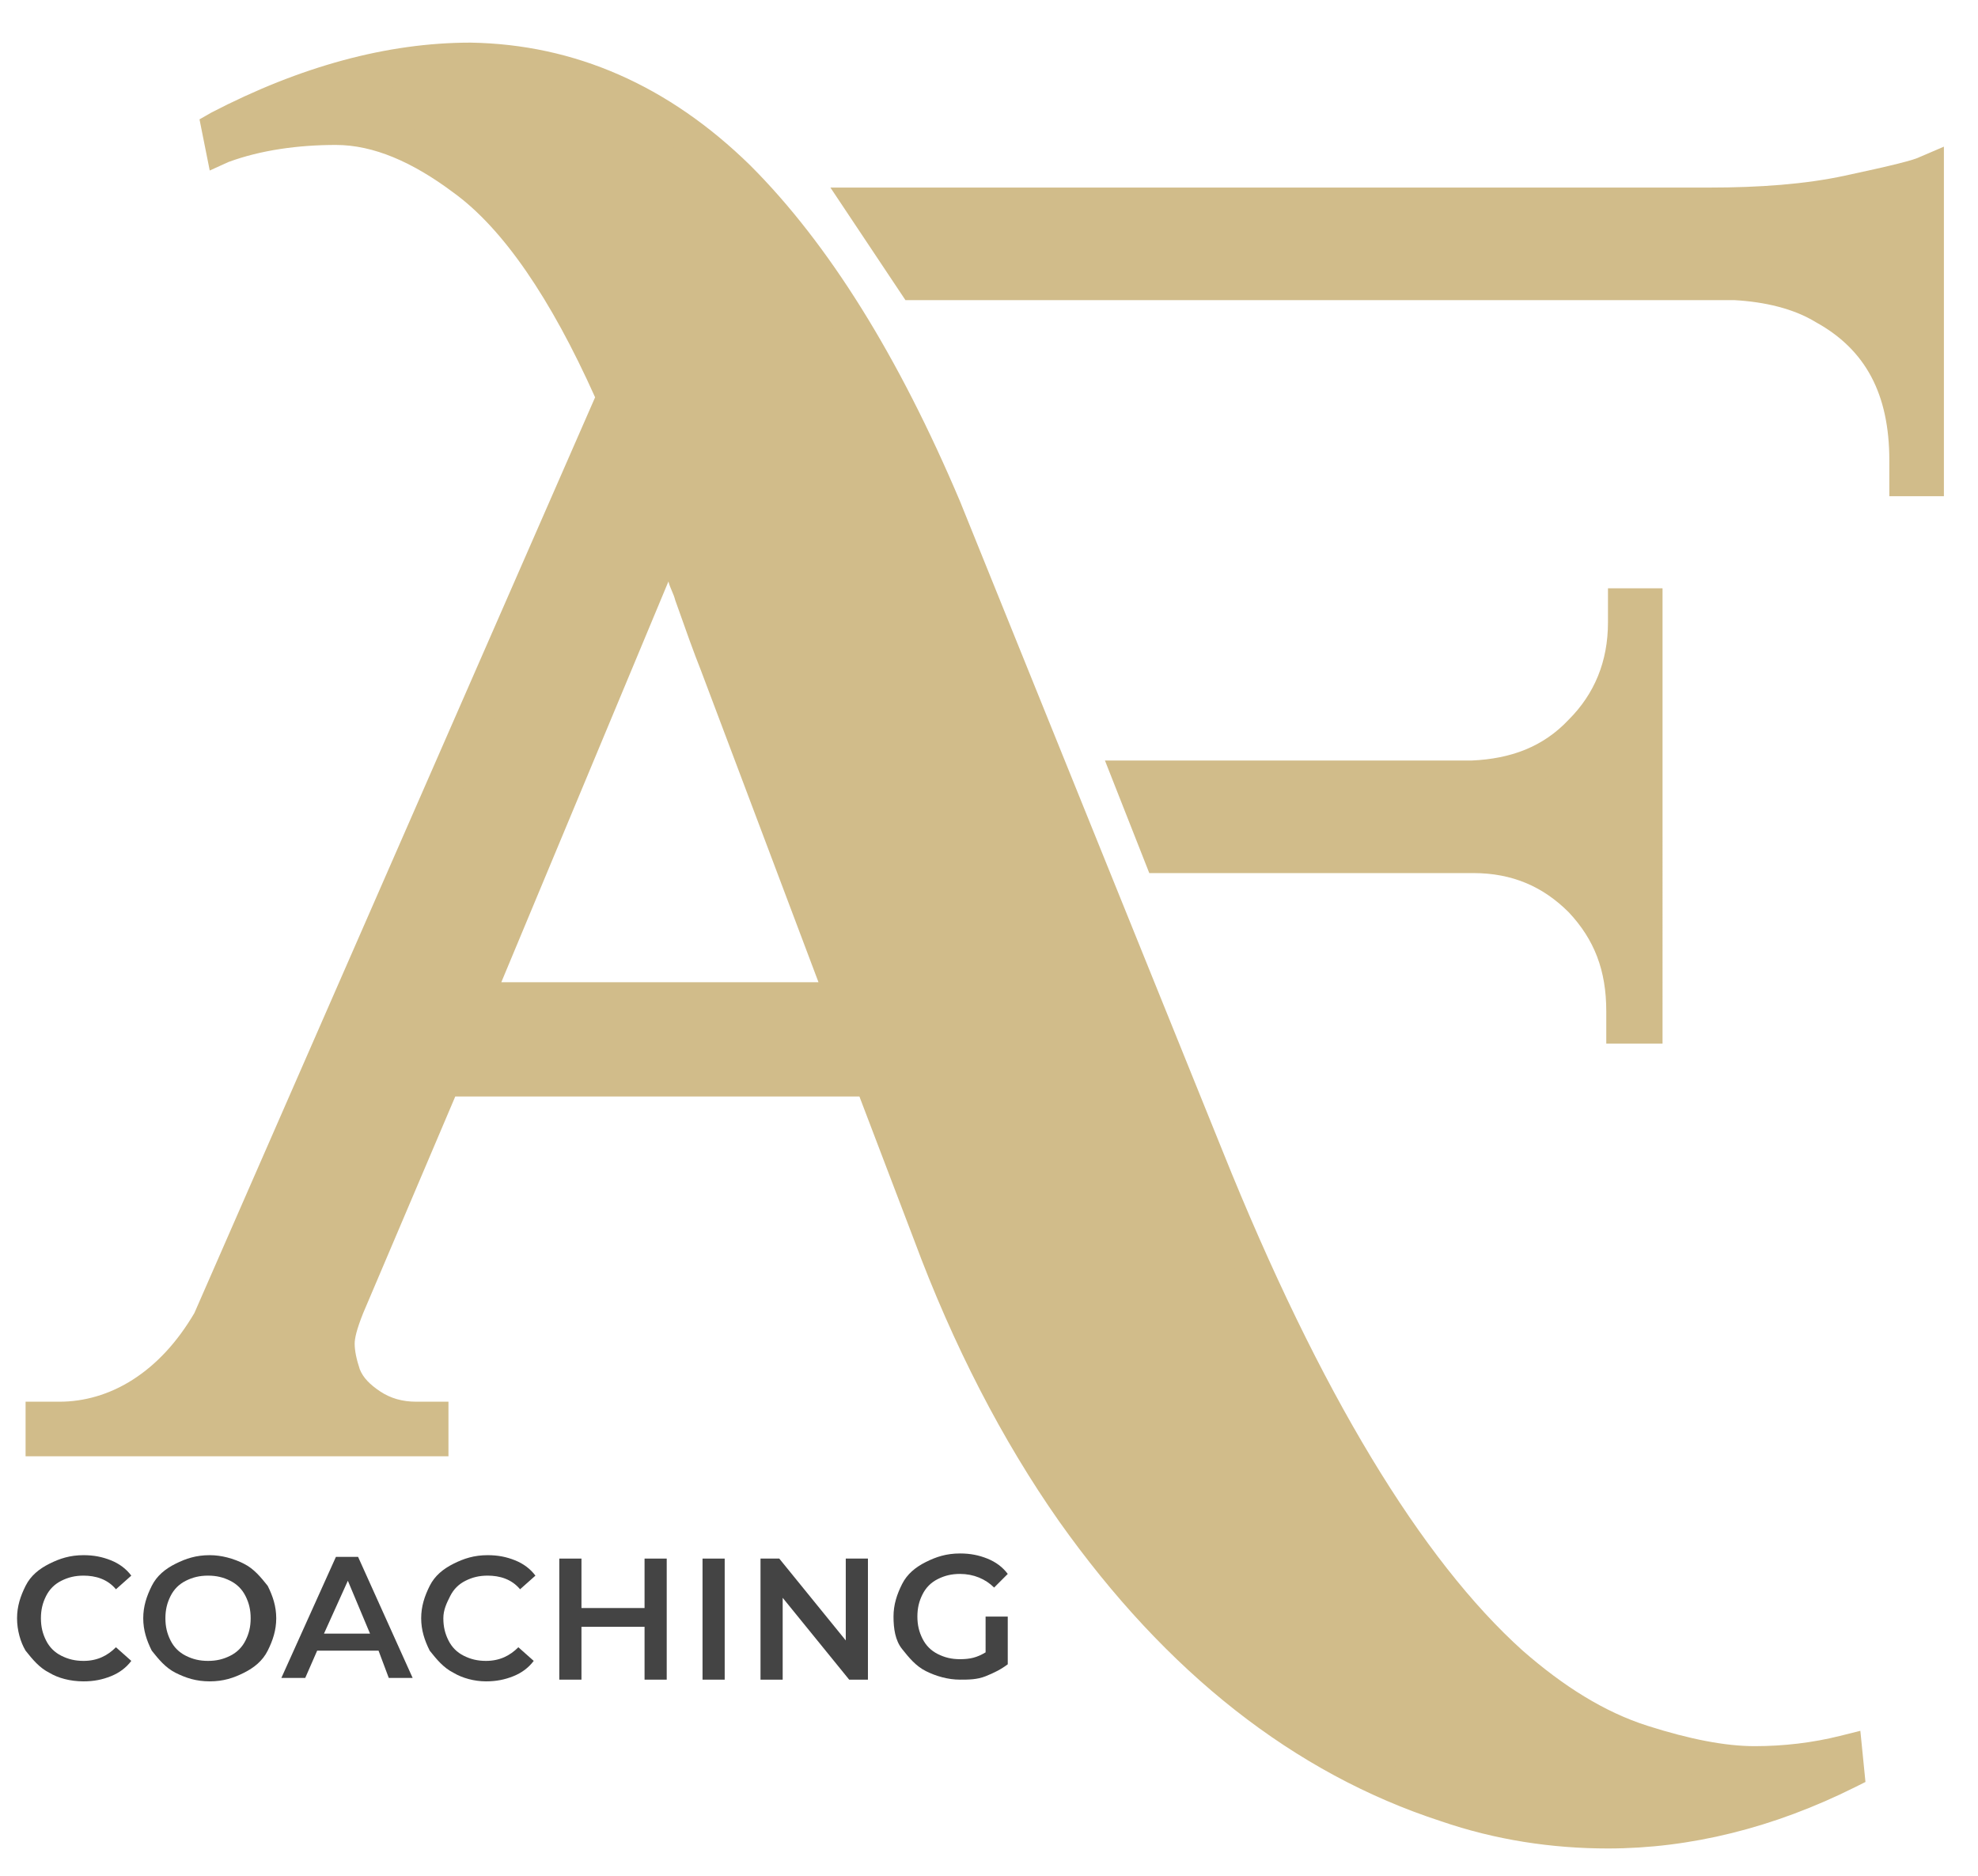
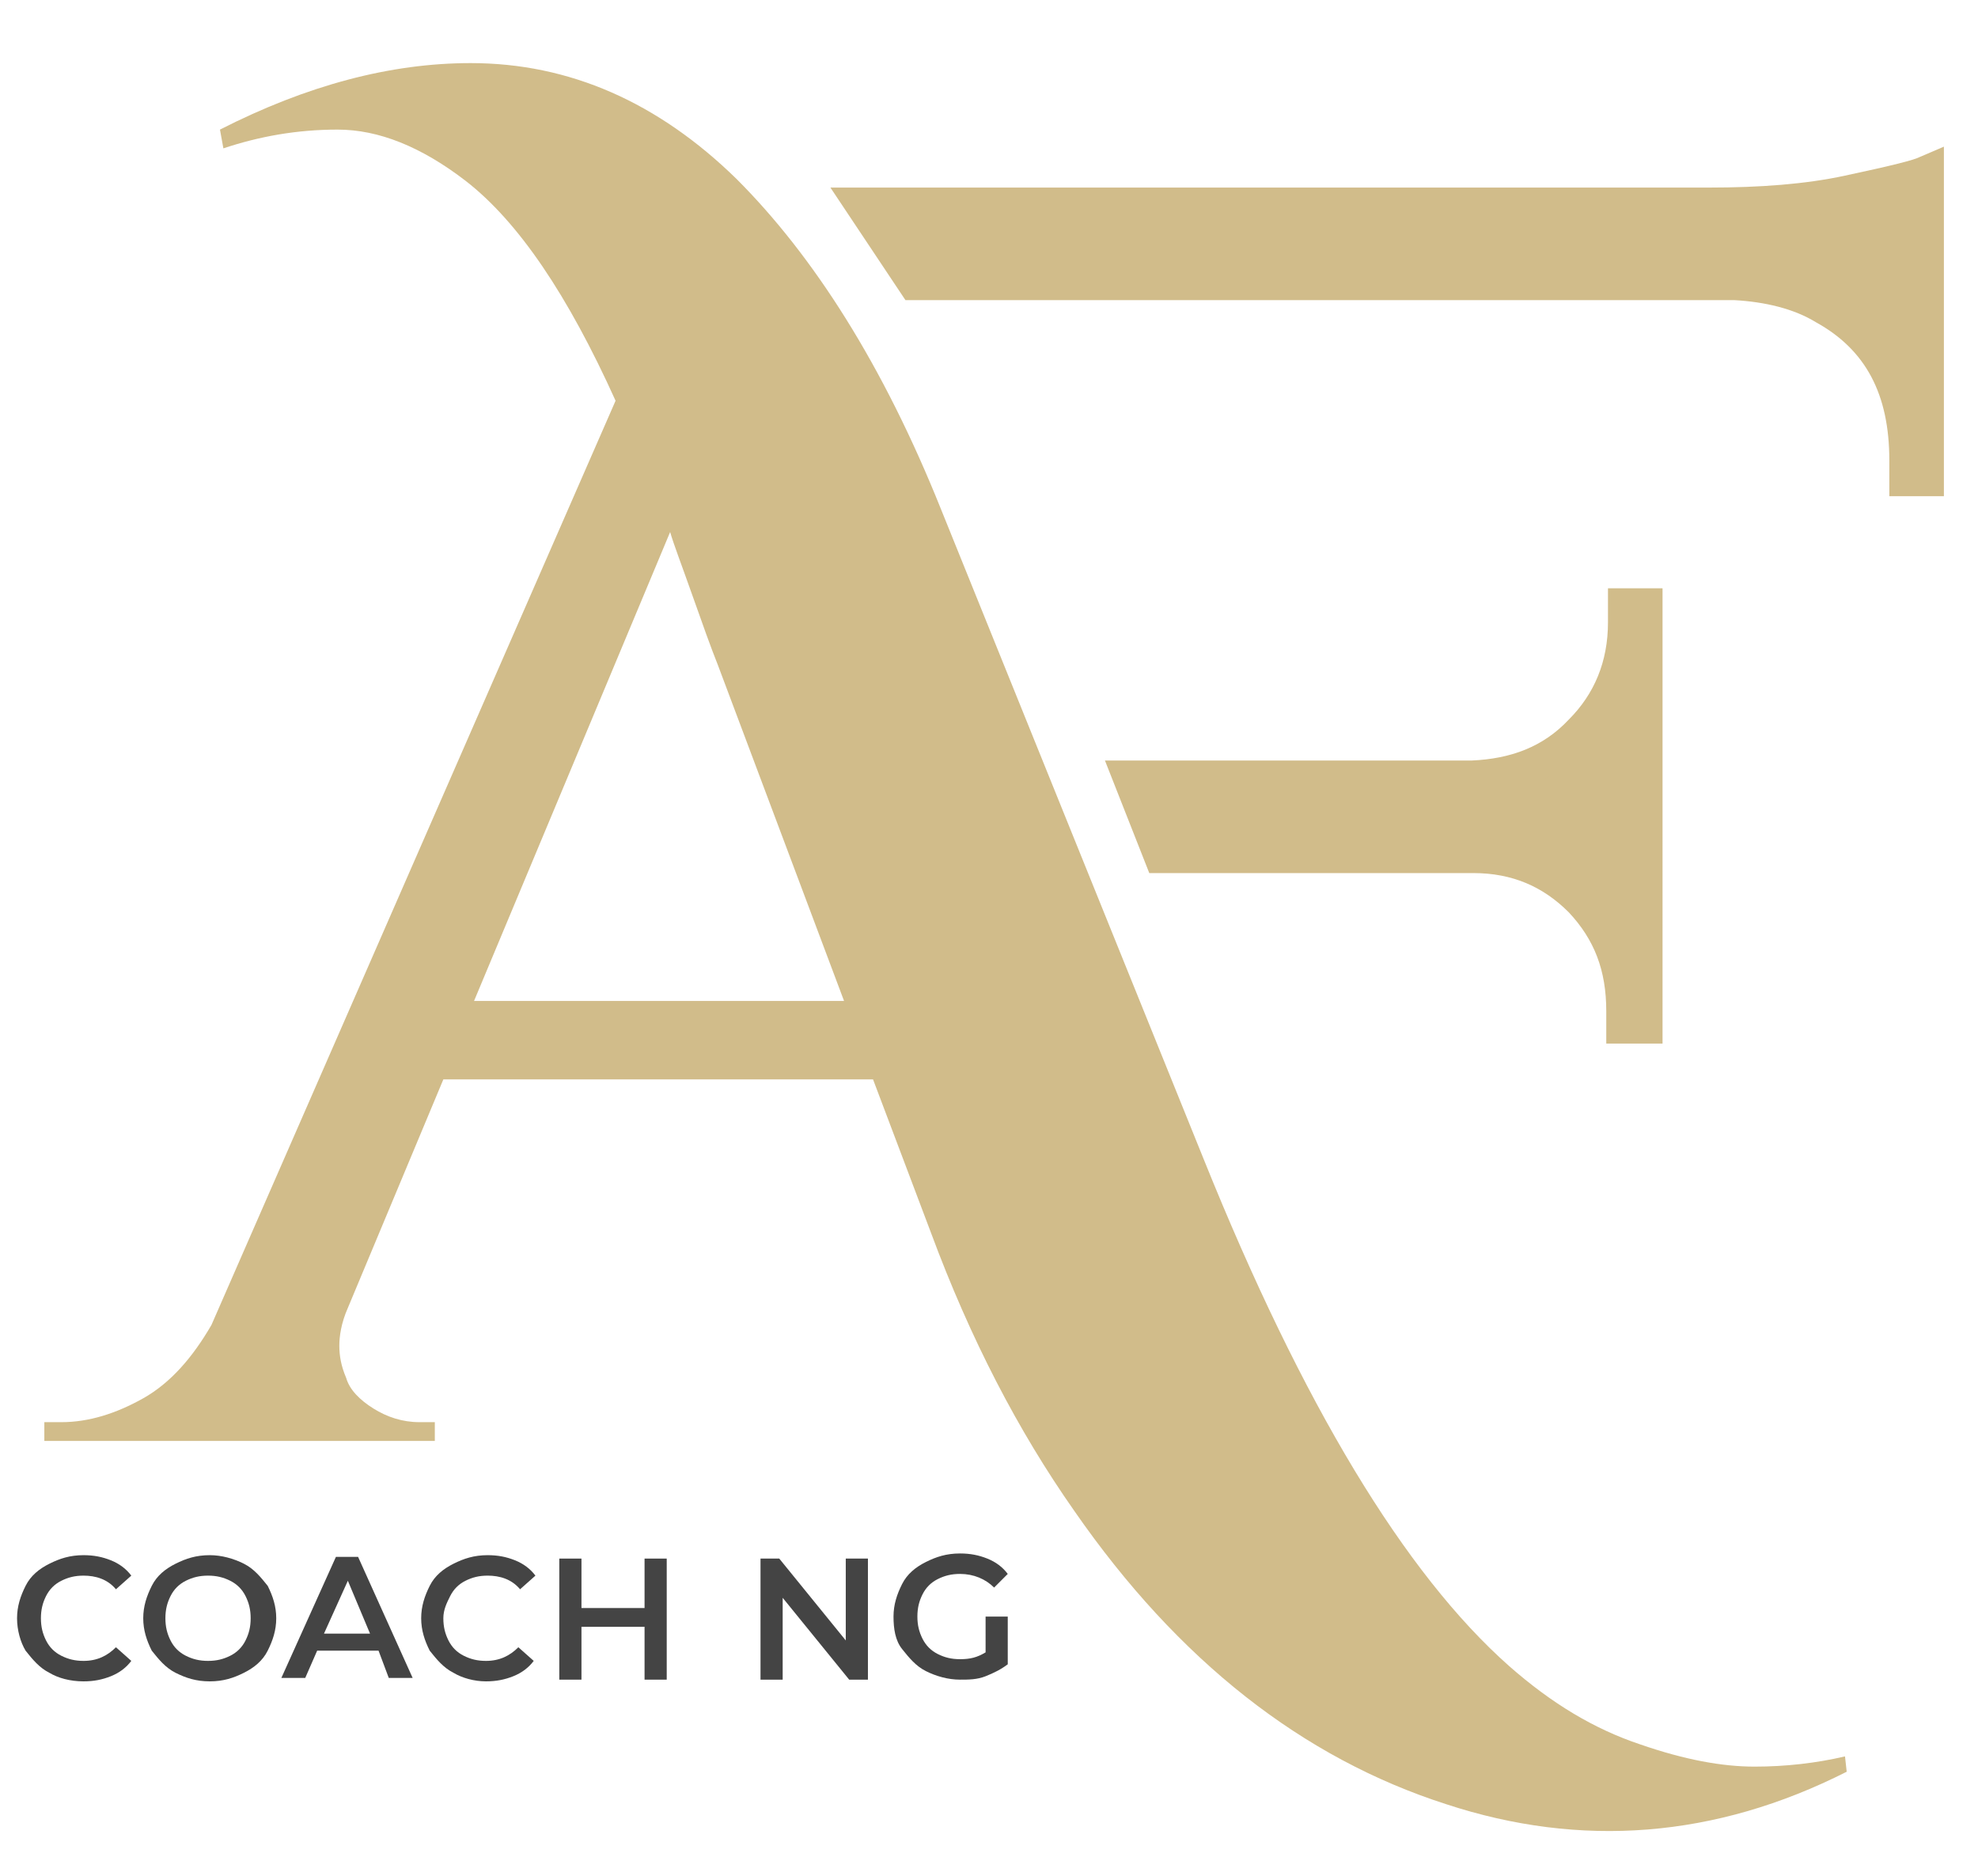
<svg xmlns="http://www.w3.org/2000/svg" version="1.1" id="Layer_1" x="0px" y="0px" width="116px" height="110px" viewBox="0 0 116 110" style="enable-background:new 0 0 116 110;" xml:space="preserve">
  <style type="text/css">
	.st0{fill:#D1BC8A;}
	.st1{fill:#444444;}
</style>
  <g>
    <g>
      <g>
        <path class="st0" d="M108.3,103.9c-7.7,3.9-15.6,4.5-23.5,1.9c-8.4-2.7-15.7-8.4-21.8-17.2c-3.3-4.7-6.1-10.1-8.4-16.3l-3.4-9H26     l-5.6,13.4c-0.4,0.9-0.5,1.7-0.5,2.2c0,0.6,0.1,1.2,0.4,1.9c0.2,0.7,0.8,1.3,1.6,1.8c0.8,0.5,1.7,0.8,2.7,0.8h0.9v1.1H2.6v-1.1h1     c1.6,0,3.2-0.5,4.8-1.4s2.9-2.4,4-4.3l23.7-54.2c-2.8-6.2-5.7-10.5-8.8-12.9c-2.6-2-5.1-3-7.5-3c-2.4,0-4.6,0.4-6.7,1.1l-0.2-1.1     c5.1-2.6,10-3.9,14.7-3.9c5.8,0,11,2.3,15.6,6.8c4.5,4.5,8.6,10.9,12,19.4l15.4,38.1c5.8,14.4,11.8,24.3,17.9,29.7     c2.5,2.2,5,3.7,7.7,4.6c2.6,0.9,4.8,1.3,6.7,1.3c1.8,0,3.6-0.2,5.3-0.6L108.3,103.9z M27.8,58.7h21.7L42.1,39     c-0.4-1-0.9-2.4-1.5-4.1c-0.6-1.7-1.1-3-1.3-3.7L27.8,58.7z" />
-         <path class="st0" d="M94.3,108.4c-3.3,0-6.6-0.5-9.8-1.6c-8.6-2.8-16.1-8.7-22.4-17.6c-3.3-4.7-6.2-10.3-8.5-16.5l-3.2-8.4H26.7     L21.3,77c-0.4,1-0.5,1.5-0.5,1.8c0,0.4,0.1,0.9,0.3,1.5c0.2,0.5,0.6,0.9,1.2,1.3c0.6,0.4,1.3,0.6,2.1,0.6h1.9v3.2H1.5v-3.2h2     c1.4,0,2.9-0.4,4.3-1.3c1.4-0.9,2.6-2.2,3.6-3.9l23.5-53.7c-2.6-5.8-5.4-9.9-8.3-12c-2.4-1.8-4.7-2.8-6.9-2.8     c-2.2,0-4.4,0.3-6.3,1L12.3,10l-0.6-3l0.7-0.4c5.2-2.7,10.3-4.1,15.2-4.1C33.7,2.6,39.2,5,44,9.7c4.6,4.6,8.7,11.2,12.3,19.7     l15.4,38.1c5.7,14.2,11.7,24,17.6,29.3c2.4,2.1,4.8,3.6,7.3,4.4c2.5,0.8,4.6,1.2,6.3,1.2c1.7,0,3.4-0.2,5-0.6l1.2-0.3l0.3,3     l-0.6,0.3C104,107.2,99.1,108.4,94.3,108.4z M25.3,62.2h26.5l3.7,9.7c2.3,6.1,5.1,11.5,8.3,16.1c5.9,8.6,13.1,14.2,21.3,16.8     c6.5,2.1,12.9,2,19.3-0.3c-0.5,0-1,0-1.4,0c-1.9,0-4.3-0.4-7-1.3c-2.7-0.9-5.5-2.5-8-4.8c-6.2-5.5-12.3-15.6-18.2-30.1L54.3,30.2     c-3.4-8.3-7.4-14.7-11.8-19c-4.4-4.3-9.4-6.5-14.9-6.5c-3.2,0-6.5,0.7-10,1.9c0.7-0.1,1.4-0.1,2.1-0.1c2.6,0,5.3,1.1,8.1,3.2     c3.2,2.4,6.3,6.9,9.2,13.3l0.2,0.4l-24,54.7c-1.1,2.1-2.6,3.7-4.4,4.7c-0.3,0.2-0.7,0.4-1,0.6h13.2c-1-0.6-1.6-1.4-1.9-2.3     c-0.3-0.8-0.4-1.5-0.4-2.2c0-0.7,0.2-1.6,0.6-2.6L25.3,62.2z M51,59.7H26.2l13.2-31.6l0.8,2.8c0.2,0.7,0.6,1.9,1.3,3.6     c0.6,1.7,1.1,3.1,1.5,4.1L51,59.7z M29.4,57.6H48l-6.9-18.3c-0.4-1-0.9-2.4-1.5-4.1c-0.1-0.4-0.3-0.7-0.4-1.1L29.4,57.6z" />
      </g>
    </g>
  </g>
  <g>
    <g>
      <path class="st0" d="M53.7,16.6h48.1c2.1,0.1,3.8,0.5,5.3,1.4c3.2,1.8,4.8,4.8,4.8,9v1.1h1.1v-18c-0.7,0.3-2.2,0.7-4.6,1.2    c-2.3,0.5-5.1,0.7-8.2,0.7H50.6L53.7,16.6z" />
-       <path class="st0" d="M114,29.1h-3.2V27c0-3.9-1.4-6.5-4.3-8.1c-1.3-0.8-3-1.2-4.8-1.3l-48.6,0L48.7,11h51.5c3,0,5.7-0.2,8-0.7    c2.8-0.6,4-0.9,4.4-1.1l1.4-0.6V29.1z M54.2,15.5h47.5c2.3,0.1,4.2,0.6,5.8,1.5c2,1.1,3.4,2.6,4.3,4.6V11.5    c-0.8,0.2-1.9,0.5-3.3,0.8c-2.4,0.5-5.2,0.8-8.4,0.8H52.6L54.2,15.5z" />
+       <path class="st0" d="M114,29.1h-3.2V27c0-3.9-1.4-6.5-4.3-8.1c-1.3-0.8-3-1.2-4.8-1.3l-48.6,0L48.7,11h51.5c3,0,5.7-0.2,8-0.7    c2.8-0.6,4-0.9,4.4-1.1l1.4-0.6V29.1z M54.2,15.5h47.5c2.3,0.1,4.2,0.6,5.8,1.5c2,1.1,3.4,2.6,4.3,4.6V11.5    c-0.8,0.2-1.9,0.5-3.3,0.8c-2.4,0.5-5.2,0.8-8.4,0.8H52.6L54.2,15.5" />
    </g>
    <g>
      <path class="st0" d="M95.3,35.5v1c0,2.6-0.9,4.7-2.6,6.4c-1.7,1.7-3.9,2.6-6.5,2.7H66.3l1.8,4.5h18.3c2.6,0.1,4.7,1,6.3,2.7    c1.7,1.7,2.5,3.9,2.5,6.5v0.9h1.1V35.5H95.3z" />
      <path class="st0" d="M97.4,61.2h-3.2v-1.9c0-2.4-0.7-4.2-2.2-5.8c-1.5-1.5-3.3-2.3-5.6-2.3l-19,0l-2.6-6.6h21.5    c2.3-0.1,4.2-0.8,5.7-2.4c1.5-1.5,2.3-3.4,2.3-5.7v-2h3.2V61.2z M68.8,49.1h17.6c2.9,0.1,5.2,1.1,7.1,3c0.7,0.7,1.3,1.6,1.8,2.5    V41.1c-0.5,0.9-1.1,1.8-1.8,2.5c-1.9,1.9-4.3,3-7.2,3l-18.4,0L68.8,49.1z" />
    </g>
  </g>
  <g>
    <path class="st1" d="M2.9,98.1c-0.6-0.3-1-0.8-1.4-1.3C1.2,96.3,1,95.6,1,94.9c0-0.7,0.2-1.3,0.5-1.9s0.8-1,1.4-1.3   c0.6-0.3,1.2-0.5,2-0.5c0.6,0,1.1,0.1,1.6,0.3c0.5,0.2,0.9,0.5,1.2,0.9l-0.9,0.8c-0.5-0.6-1.2-0.8-1.9-0.8c-0.5,0-0.9,0.1-1.3,0.3   c-0.4,0.2-0.7,0.5-0.9,0.9c-0.2,0.4-0.3,0.8-0.3,1.3s0.1,0.9,0.3,1.3c0.2,0.4,0.5,0.7,0.9,0.9c0.4,0.2,0.8,0.3,1.3,0.3   c0.8,0,1.4-0.3,1.9-0.8l0.9,0.8c-0.3,0.4-0.7,0.7-1.2,0.9c-0.5,0.2-1,0.3-1.6,0.3C4.1,98.6,3.4,98.4,2.9,98.1z" />
    <path class="st1" d="M10.3,98.1c-0.6-0.3-1-0.8-1.4-1.3c-0.3-0.6-0.5-1.2-0.5-1.9c0-0.7,0.2-1.3,0.5-1.9c0.3-0.6,0.8-1,1.4-1.3   c0.6-0.3,1.2-0.5,2-0.5c0.7,0,1.4,0.2,2,0.5c0.6,0.3,1,0.8,1.4,1.3c0.3,0.6,0.5,1.2,0.5,1.9c0,0.7-0.2,1.3-0.5,1.9   c-0.3,0.6-0.8,1-1.4,1.3c-0.6,0.3-1.2,0.5-2,0.5C11.5,98.6,10.9,98.4,10.3,98.1z M13.5,97.1c0.4-0.2,0.7-0.5,0.9-0.9   s0.3-0.8,0.3-1.3c0-0.5-0.1-0.9-0.3-1.3c-0.2-0.4-0.5-0.7-0.9-0.9c-0.4-0.2-0.8-0.3-1.3-0.3s-0.9,0.1-1.3,0.3   c-0.4,0.2-0.7,0.5-0.9,0.9c-0.2,0.4-0.3,0.8-0.3,1.3c0,0.5,0.1,0.9,0.3,1.3c0.2,0.4,0.5,0.7,0.9,0.9c0.4,0.2,0.8,0.3,1.3,0.3   S13.1,97.3,13.5,97.1z" />
    <path class="st1" d="M22.2,96.8h-3.6l-0.7,1.6h-1.4l3.2-7.1H21l3.2,7.1h-1.4L22.2,96.8z M21.7,95.8l-1.3-3.1L19,95.8H21.7z" />
    <path class="st1" d="M26.6,98.1c-0.6-0.3-1-0.8-1.4-1.3c-0.3-0.6-0.5-1.2-0.5-1.9c0-0.7,0.2-1.3,0.5-1.9s0.8-1,1.4-1.3   c0.6-0.3,1.2-0.5,2-0.5c0.6,0,1.1,0.1,1.6,0.3c0.5,0.2,0.9,0.5,1.2,0.9l-0.9,0.8c-0.5-0.6-1.2-0.8-1.9-0.8c-0.5,0-0.9,0.1-1.3,0.3   c-0.4,0.2-0.7,0.5-0.9,0.9C26.2,94,26,94.4,26,94.9s0.1,0.9,0.3,1.3c0.2,0.4,0.5,0.7,0.9,0.9c0.4,0.2,0.8,0.3,1.3,0.3   c0.8,0,1.4-0.3,1.9-0.8l0.9,0.8c-0.3,0.4-0.7,0.7-1.2,0.9c-0.5,0.2-1,0.3-1.6,0.3C27.8,98.6,27.1,98.4,26.6,98.1z" />
    <path class="st1" d="M39.1,91.4v7.1h-1.3v-3.1h-3.7v3.1h-1.3v-7.1h1.3v2.9h3.7v-2.9H39.1z" />
-     <path class="st1" d="M41.2,91.4h1.3v7.1h-1.3V91.4z" />
    <path class="st1" d="M50.9,91.4v7.1h-1.1l-3.9-4.8v4.8h-1.3v-7.1h1.1l3.9,4.8v-4.8H50.9z" />
    <path class="st1" d="M57.8,94.8h1.3v2.8c-0.4,0.3-0.8,0.5-1.3,0.7c-0.5,0.2-1,0.2-1.5,0.2c-0.7,0-1.4-0.2-2-0.5   c-0.6-0.3-1-0.8-1.4-1.3s-0.5-1.2-0.5-1.9c0-0.7,0.2-1.3,0.5-1.9s0.8-1,1.4-1.3c0.6-0.3,1.2-0.5,2-0.5c0.6,0,1.1,0.1,1.6,0.3   c0.5,0.2,0.9,0.5,1.2,0.9l-0.8,0.8c-0.5-0.5-1.2-0.8-2-0.8c-0.5,0-0.9,0.1-1.3,0.3c-0.4,0.2-0.7,0.5-0.9,0.9   c-0.2,0.4-0.3,0.8-0.3,1.3c0,0.5,0.1,0.9,0.3,1.3c0.2,0.4,0.5,0.7,0.9,0.9c0.4,0.2,0.8,0.3,1.3,0.3c0.6,0,1-0.1,1.5-0.4V94.8z" />
  </g>
</svg>